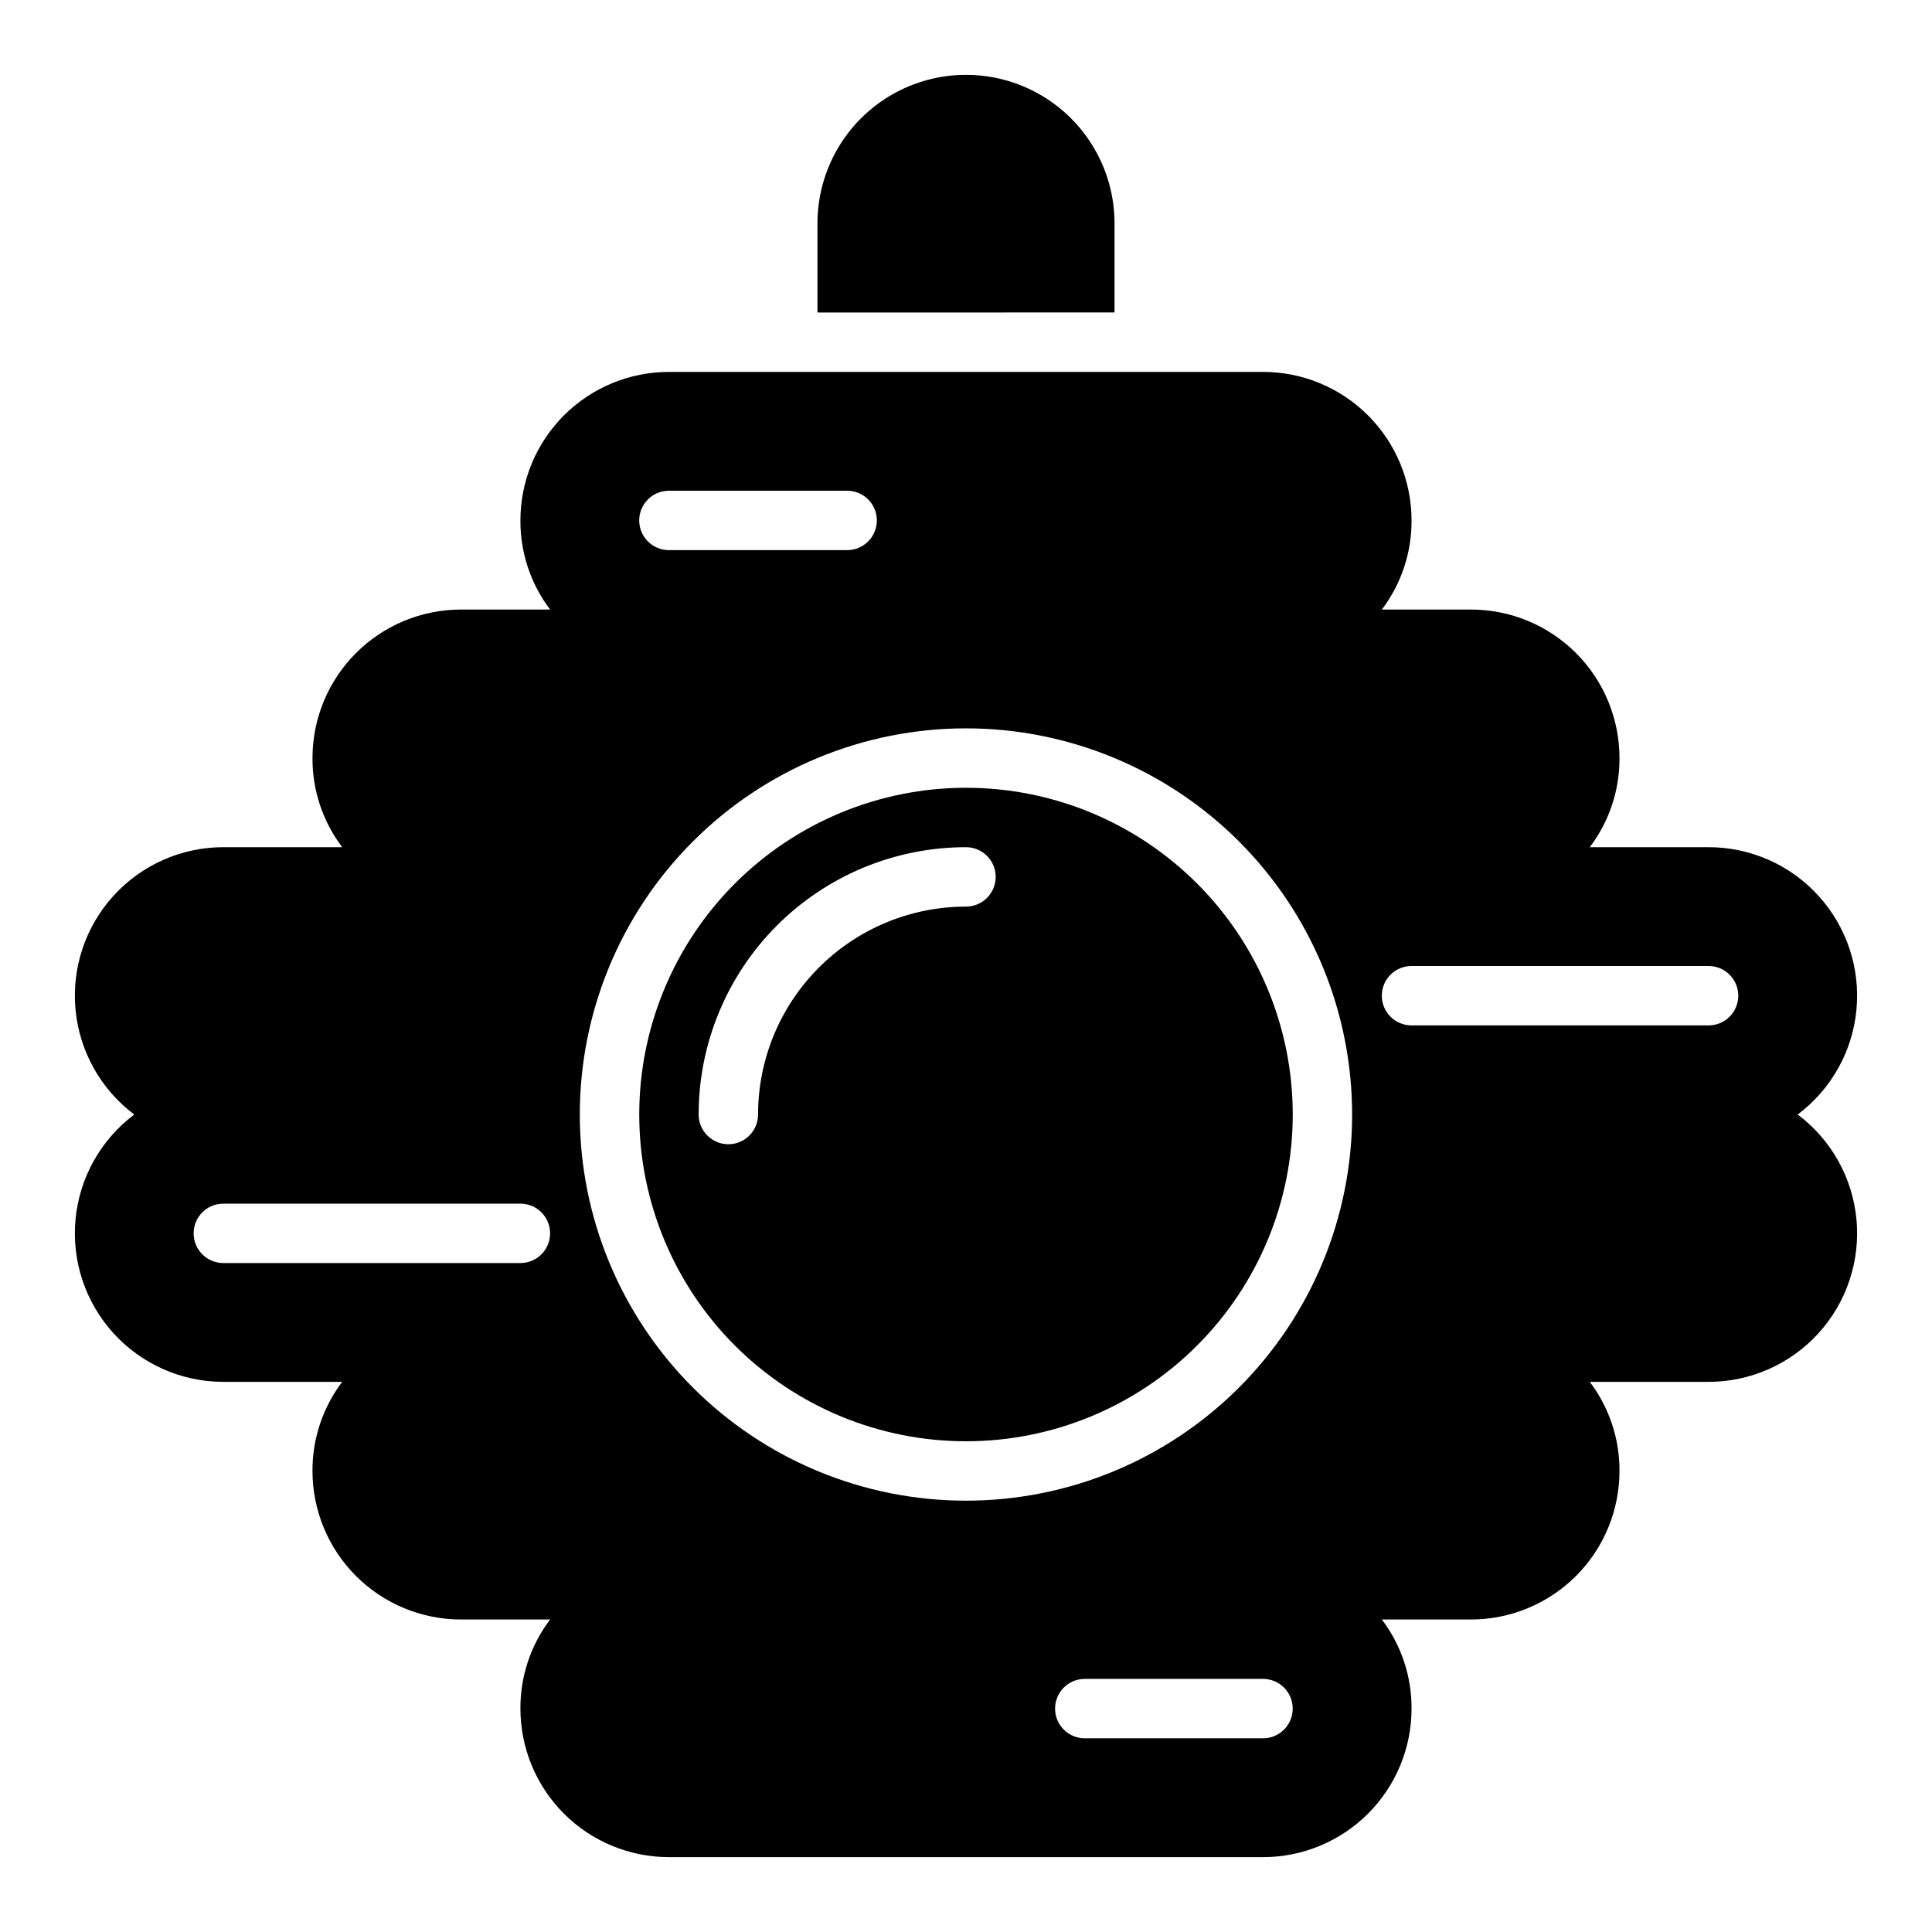
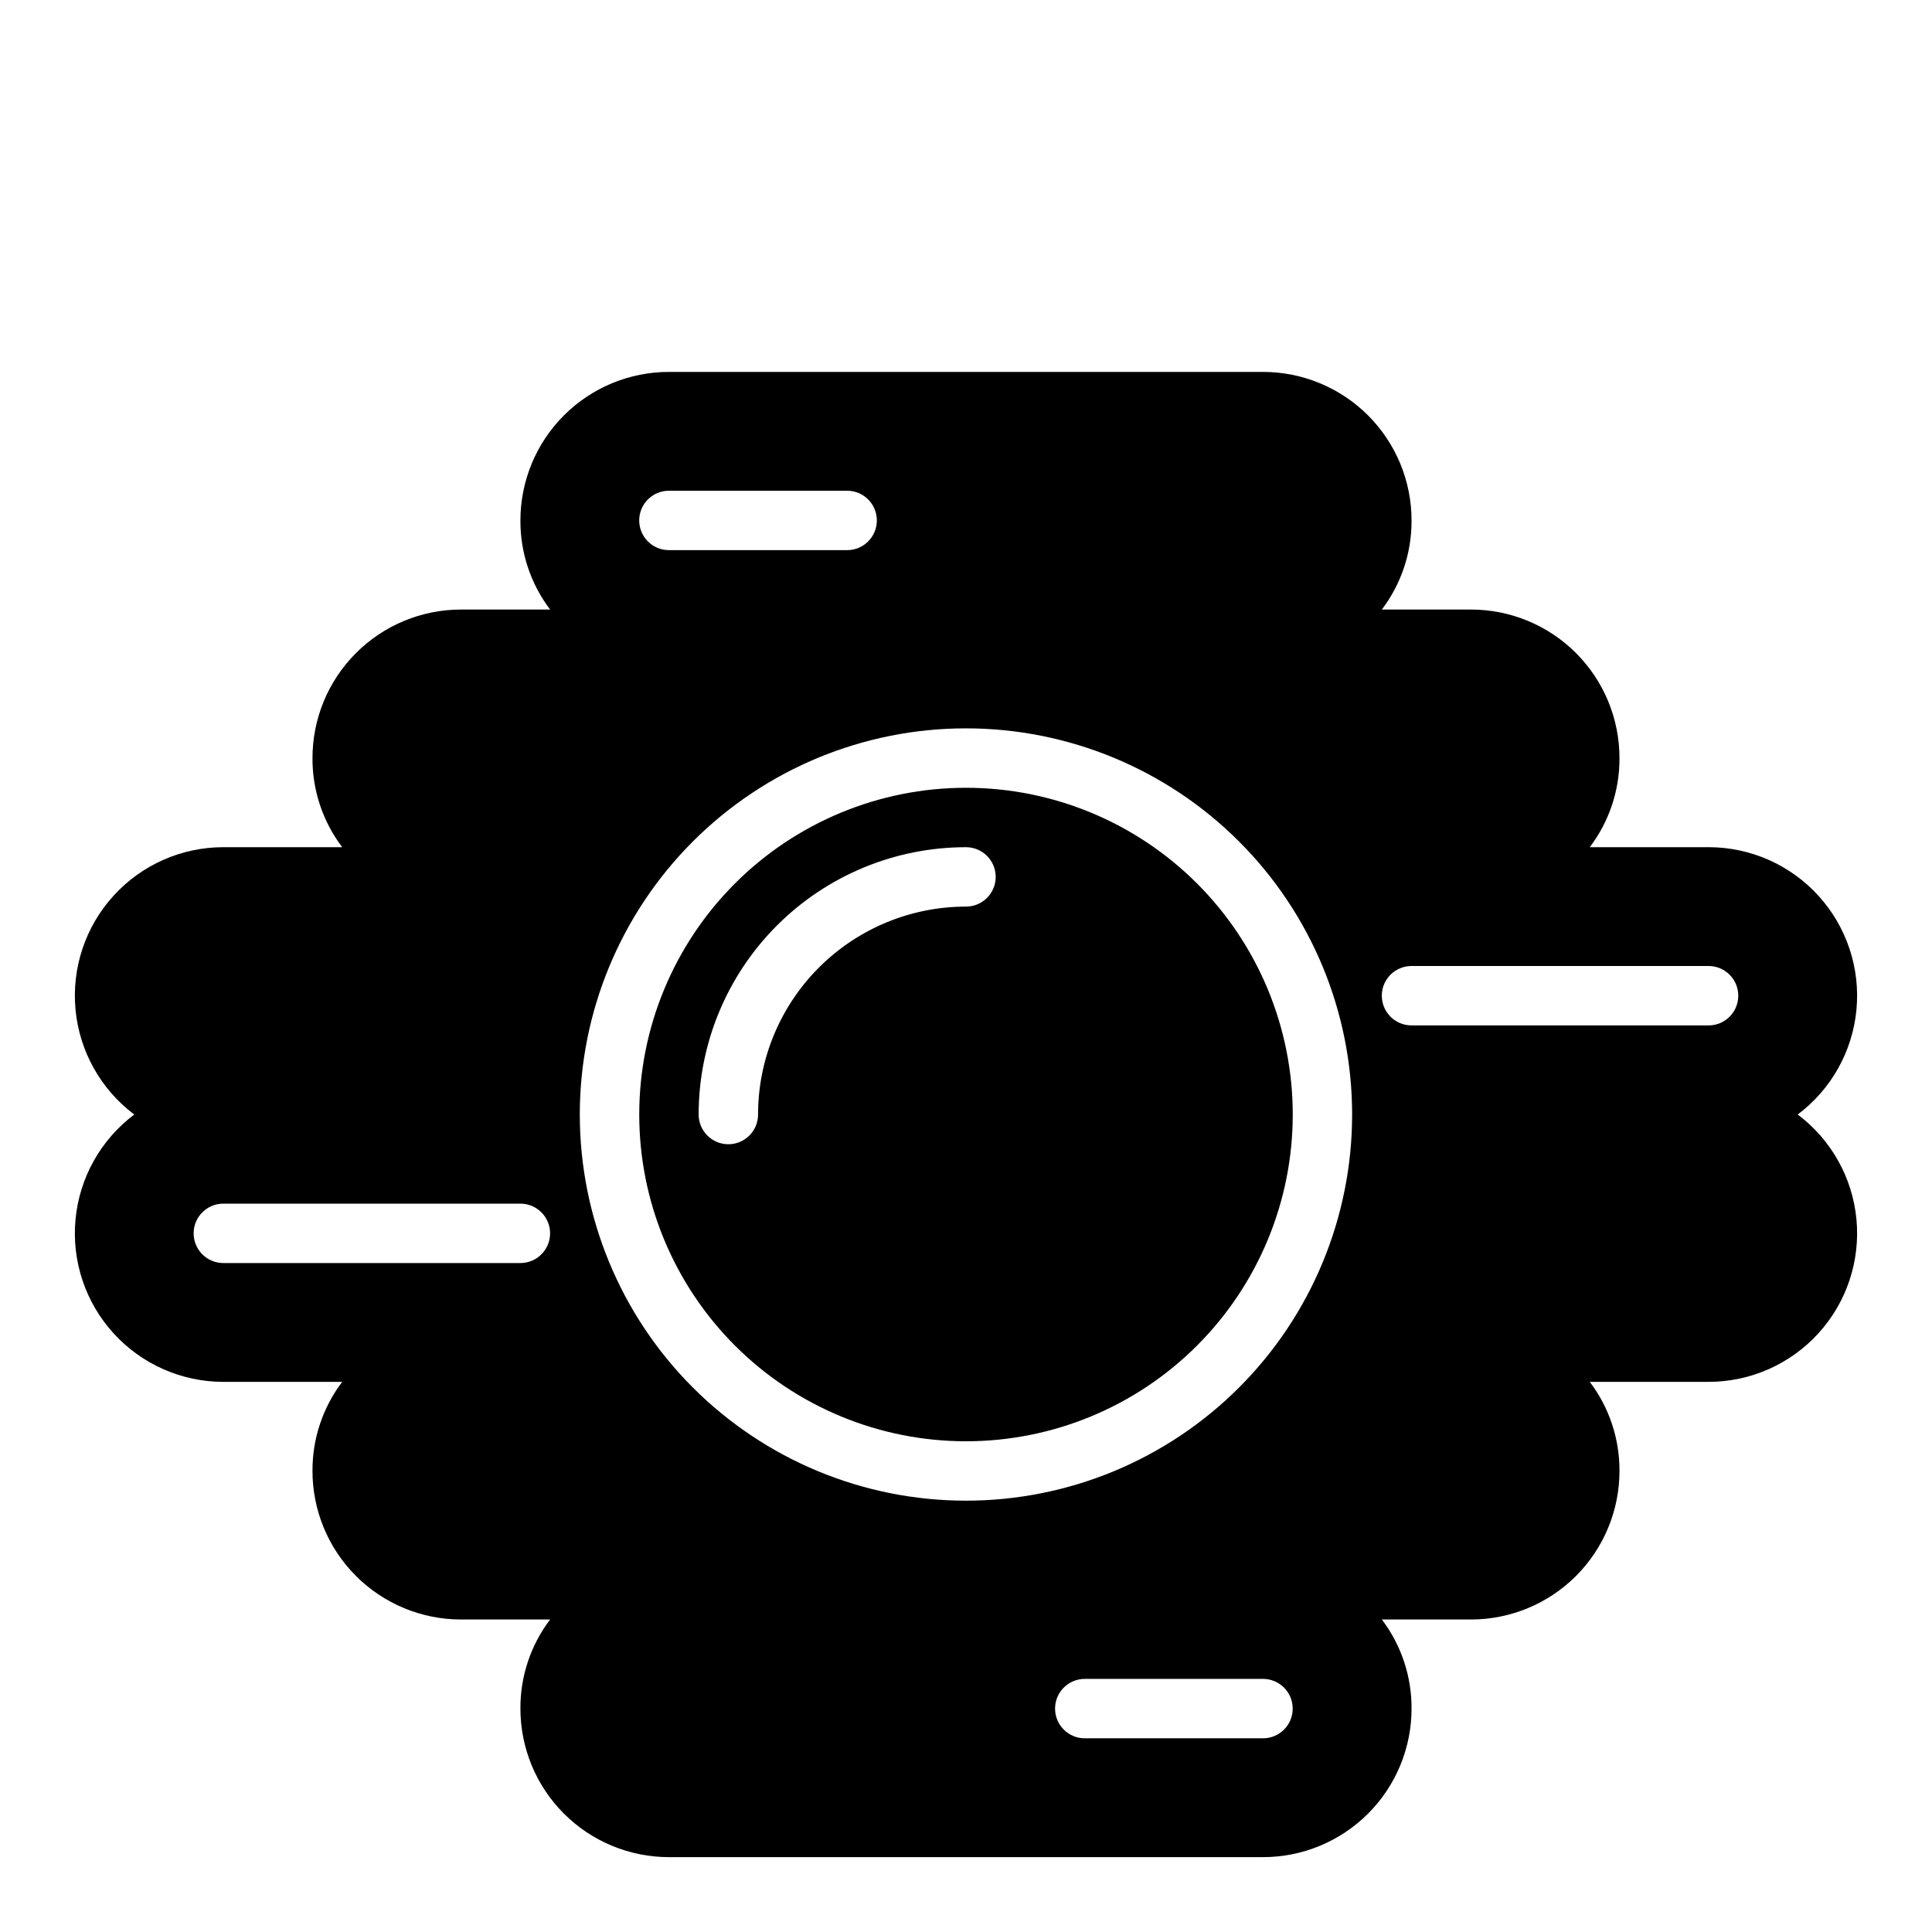
<svg xmlns="http://www.w3.org/2000/svg" fill="#000000" width="800px" height="800px" version="1.1" viewBox="144 144 512 512">
  <g>
    <path d="m400 352.77c-22.969 0-44.992 9.125-61.23 25.363-16.238 16.238-25.363 38.266-25.363 61.23s9.125 44.988 25.363 61.23c16.238 16.238 38.262 25.359 61.23 25.359 22.965 0 44.988-9.121 61.227-25.359 16.242-16.242 25.363-38.266 25.363-61.23s-9.121-44.992-25.363-61.23c-16.238-16.238-38.262-25.363-61.227-25.363zm0 31.488c-14.617 0-28.633 5.805-38.965 16.141-10.336 10.332-16.141 24.348-16.141 38.965 0 4.348-3.523 7.871-7.871 7.871-4.348 0-7.875-3.523-7.875-7.871 0-18.789 7.465-36.812 20.754-50.098 13.285-13.285 31.305-20.75 50.098-20.75 4.348 0 7.871 3.523 7.871 7.871 0 4.348-3.523 7.871-7.871 7.871z" />
-     <path d="m439.36 203.2c0-14.062-7.504-27.059-19.68-34.09-12.18-7.031-27.184-7.031-39.359 0-12.18 7.031-19.684 20.027-19.684 34.09v23.617l78.723-0.004z" />
    <path d="m620.41 439.36c8.871-6.652 14.523-16.734 15.57-27.77 1.047-11.039-2.609-22.004-10.07-30.203-7.457-8.203-18.031-12.875-29.113-12.875h-31.488c5.148-6.793 7.918-15.094 7.871-23.617 0-10.438-4.148-20.449-11.527-27.832-7.383-7.383-17.395-11.527-27.832-11.527h-23.617c5.152-6.793 7.918-15.094 7.871-23.617 0-10.438-4.144-20.449-11.527-27.832-7.383-7.383-17.395-11.527-27.832-11.527h-157.44c-10.438 0-20.449 4.144-27.832 11.527-7.379 7.383-11.527 17.395-11.527 27.832-0.047 8.523 2.723 16.824 7.871 23.617h-23.613c-10.441 0-20.453 4.144-27.832 11.527-7.383 7.383-11.531 17.395-11.531 27.832-0.043 8.523 2.723 16.824 7.875 23.617h-31.488c-11.086 0-21.66 4.672-29.117 12.875-7.461 8.199-11.117 19.164-10.066 30.203 1.047 11.035 6.699 21.117 15.566 27.77-8.867 6.652-14.52 16.734-15.566 27.77-1.051 11.035 2.606 22.004 10.066 30.203 7.457 8.199 18.031 12.875 29.117 12.875h31.488c-5.152 6.793-7.918 15.094-7.875 23.617 0 10.438 4.148 20.449 11.531 27.832 7.379 7.379 17.391 11.527 27.832 11.527h23.617-0.004c-5.148 6.789-7.918 15.09-7.871 23.617 0 10.438 4.148 20.449 11.527 27.832 7.383 7.379 17.395 11.527 27.832 11.527h157.44c10.438 0 20.449-4.148 27.832-11.527 7.383-7.383 11.527-17.395 11.527-27.832 0.047-8.527-2.719-16.828-7.871-23.617h23.617c10.438 0 20.449-4.148 27.832-11.527 7.379-7.383 11.527-17.395 11.527-27.832 0.047-8.523-2.723-16.824-7.871-23.617h31.488c11.082 0 21.656-4.676 29.113-12.875 7.461-8.199 11.117-19.168 10.07-30.203s-6.699-21.117-15.57-27.77zm-338.5 39.359h-78.719c-4.348 0-7.875-3.523-7.875-7.871s3.527-7.871 7.875-7.871h78.719c4.348 0 7.871 3.523 7.871 7.871s-3.523 7.871-7.871 7.871zm39.359-204.67h47.234c4.348 0 7.871 3.523 7.871 7.871 0 4.348-3.523 7.871-7.871 7.871h-47.234c-4.348 0-7.871-3.523-7.871-7.871 0-4.348 3.523-7.871 7.871-7.871zm157.44 330.62h-47.23c-4.348 0-7.875-3.523-7.875-7.871 0-4.348 3.527-7.875 7.875-7.875h47.23c4.348 0 7.871 3.527 7.871 7.875 0 4.348-3.523 7.871-7.871 7.871zm-78.719-62.977c-27.145 0-53.172-10.781-72.363-29.973-19.191-19.191-29.973-45.223-29.973-72.363s10.781-53.172 29.973-72.363c19.191-19.191 45.219-29.973 72.363-29.973 27.141 0 53.168 10.781 72.359 29.973 19.195 19.191 29.977 45.223 29.977 72.363s-10.781 53.172-29.977 72.363c-19.191 19.191-45.219 29.973-72.359 29.973zm196.8-125.95h-78.723c-4.348 0-7.871-3.523-7.871-7.871s3.523-7.871 7.871-7.871h78.723c4.348 0 7.871 3.523 7.871 7.871s-3.523 7.871-7.871 7.871z" />
  </g>
</svg>